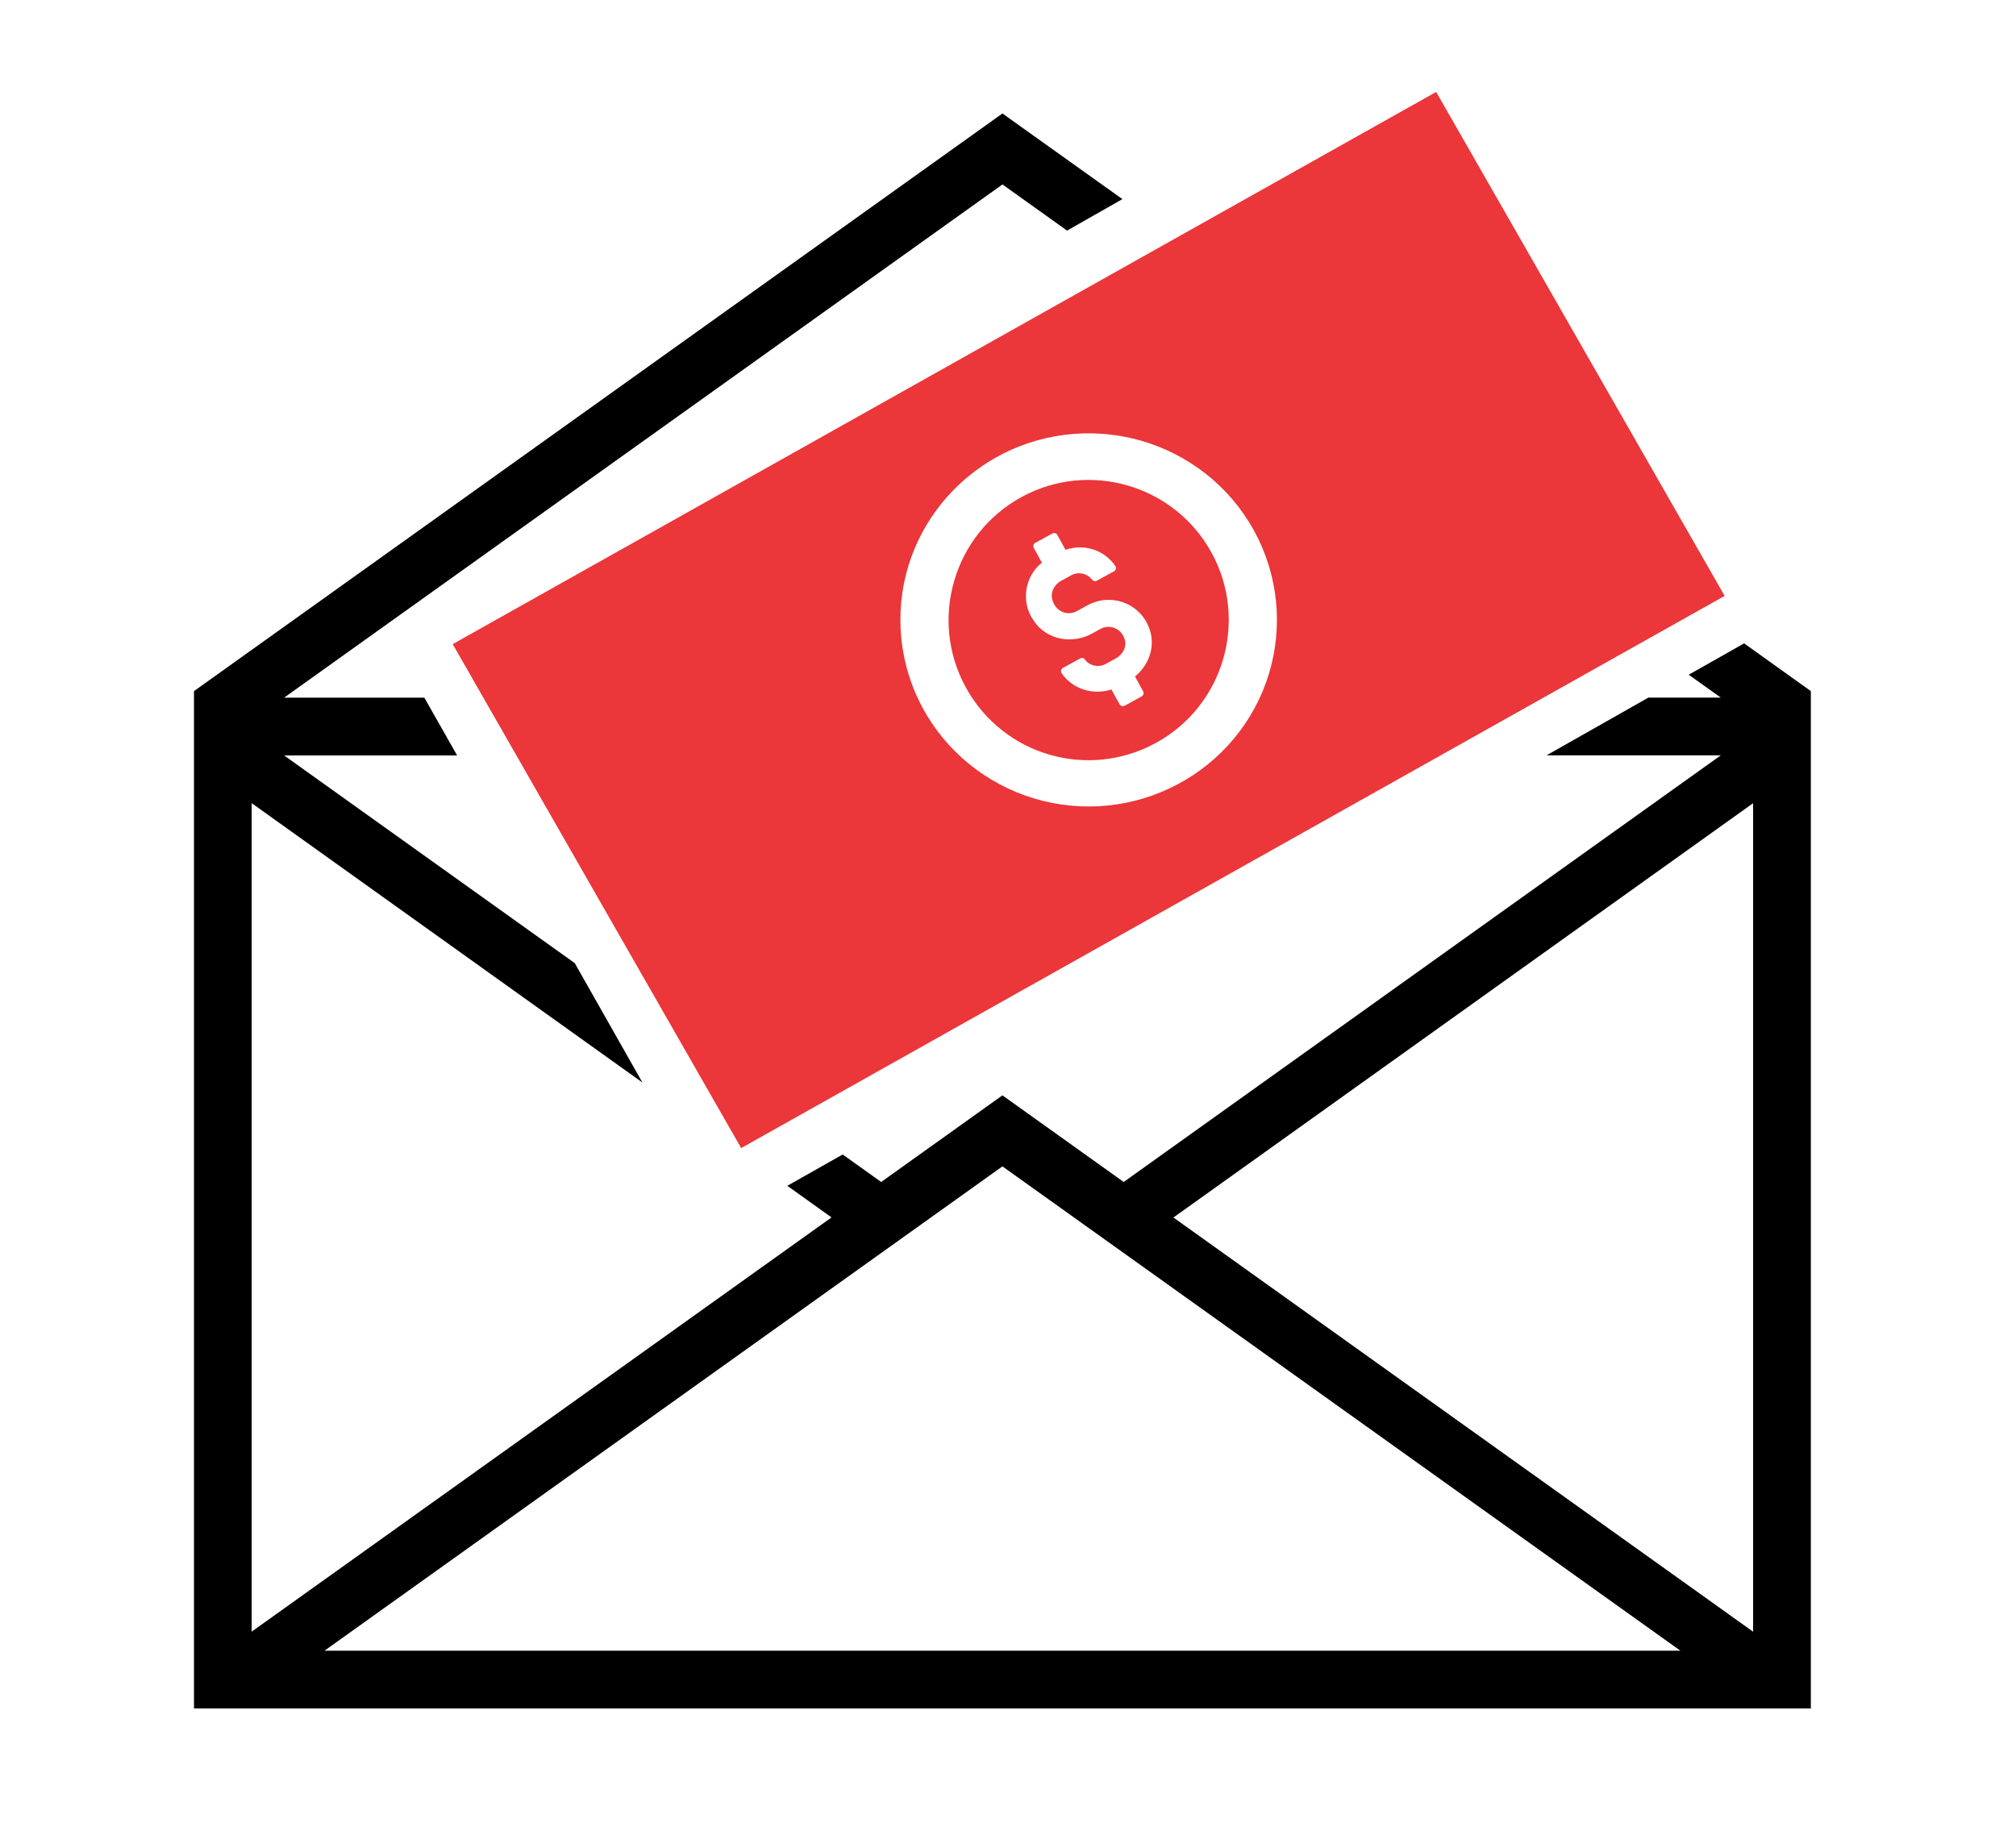
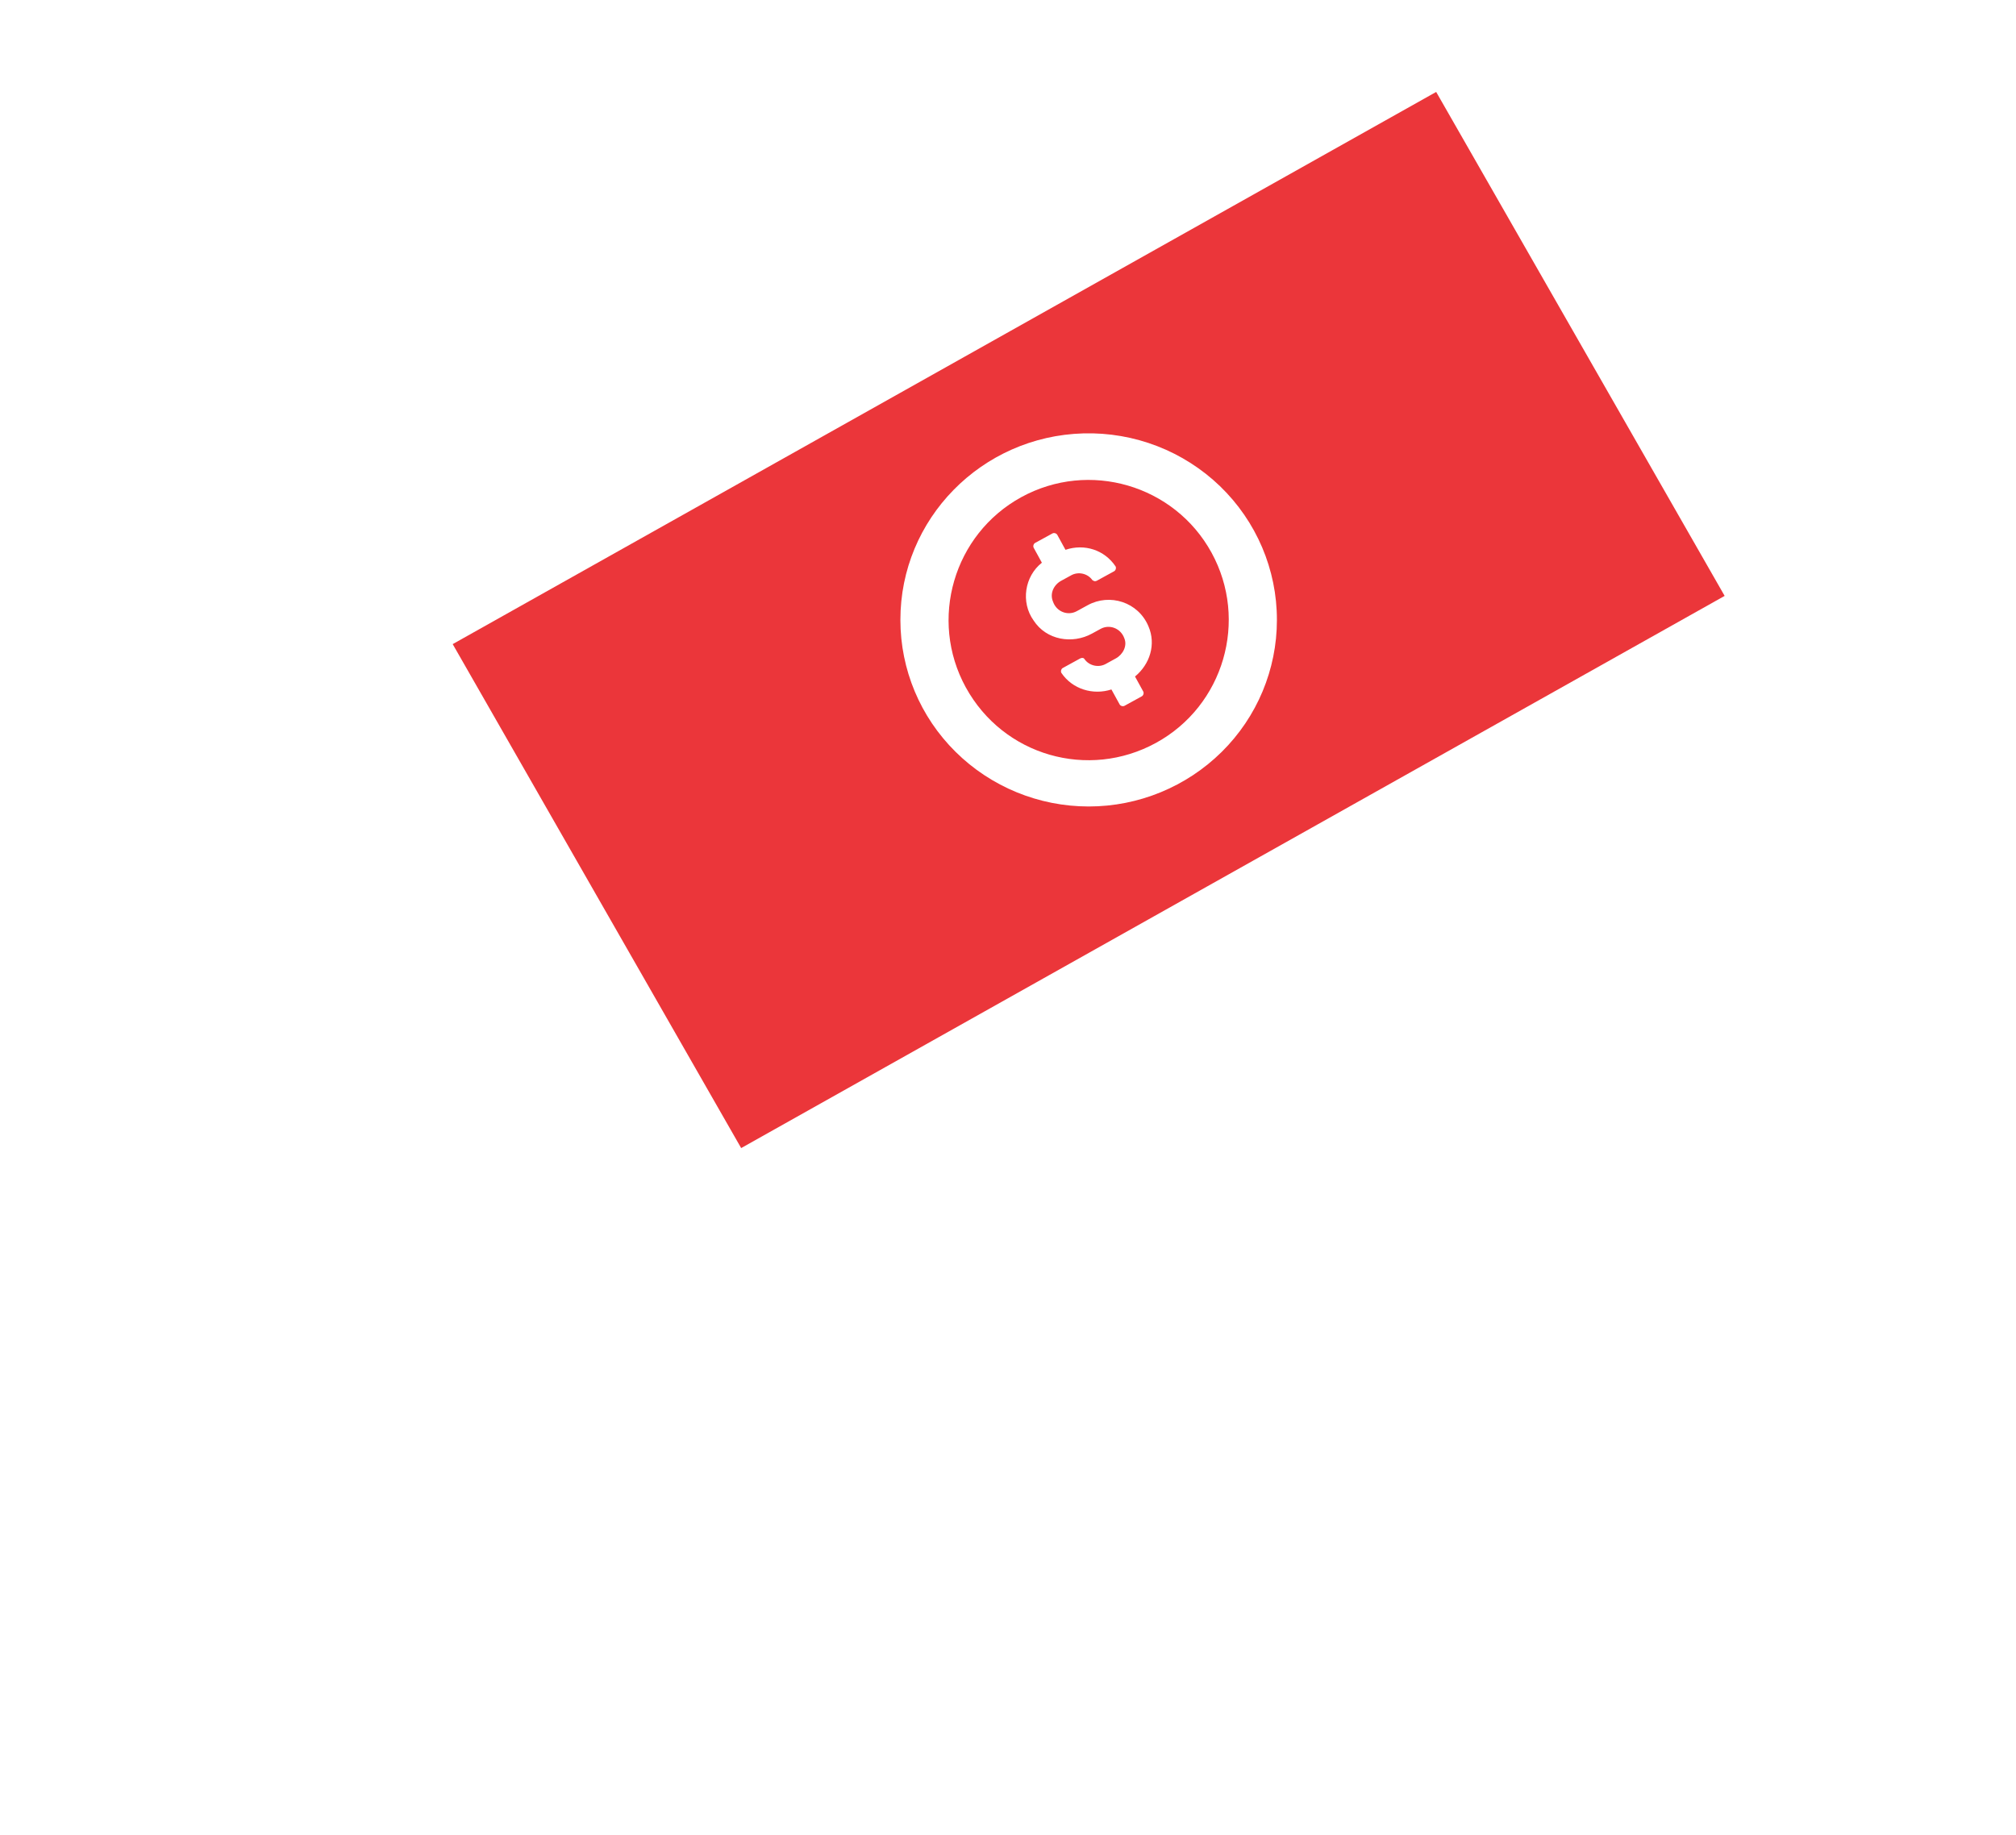
<svg xmlns="http://www.w3.org/2000/svg" width="67" height="61" viewBox="0 0 67 61" fill="none">
  <path d="M47.73 3.056L15.045 21.411L24.632 38.163L57.317 19.808L47.73 3.056ZM36.007 14.406C37.698 14.36 39.334 14.993 40.546 16.161C41.757 17.331 42.44 18.934 42.437 20.61C42.437 22.254 41.779 23.83 40.605 24.991C39.431 26.153 37.839 26.808 36.182 26.808C34.522 26.808 32.93 26.153 31.757 24.991C30.583 23.83 29.924 22.254 29.924 20.61C29.919 17.251 32.619 14.5 36.007 14.406Z" fill="#EB363A" />
  <path d="M38.42 24.693C40.671 23.459 41.499 20.622 40.264 18.37C39.03 16.119 36.193 15.291 33.942 16.526C31.691 17.76 30.863 20.597 32.097 22.848C33.346 25.125 36.169 25.927 38.42 24.693ZM34.626 18.705L34.354 18.209C34.325 18.156 34.349 18.076 34.401 18.047L34.977 17.732C35.029 17.703 35.109 17.726 35.138 17.779L35.41 18.276C36.043 18.064 36.707 18.28 37.075 18.827C37.103 18.879 37.08 18.96 37.027 18.989L36.452 19.304C36.4 19.333 36.358 19.321 36.304 19.283C36.149 19.062 35.839 18.992 35.603 19.122L35.263 19.308C35.028 19.437 34.878 19.724 34.996 20C35.116 20.343 35.494 20.475 35.783 20.317L36.149 20.117C36.882 19.715 37.828 20.012 38.166 20.815C38.429 21.419 38.214 22.082 37.721 22.488L37.994 22.985C38.023 23.037 37.999 23.118 37.947 23.146L37.371 23.462C37.319 23.491 37.238 23.467 37.21 23.415L36.937 22.918C36.33 23.115 35.641 22.913 35.273 22.366C35.245 22.314 35.268 22.234 35.32 22.205L35.896 21.889C35.948 21.861 36.015 21.859 36.043 21.911C36.199 22.132 36.508 22.201 36.745 22.072L37.085 21.885C37.32 21.756 37.47 21.469 37.367 21.22C37.247 20.878 36.868 20.745 36.58 20.903L36.291 21.061C35.637 21.42 34.776 21.279 34.352 20.627C33.914 20.015 34.056 19.154 34.626 18.705Z" fill="#EB363A" />
-   <path d="M33.315 3.772L6.447 22.973V56.791H60.182V22.973L57.964 21.386L56.123 22.428L57.189 23.189H54.782L51.398 25.108H57.189L37.345 39.29L33.315 36.41L29.285 39.29L28.006 38.376L26.166 39.417L27.635 40.468L8.364 54.237V26.697L21.35 35.983L19.102 32.016L9.442 25.111H15.192L14.103 23.191H9.442L33.316 6.131L35.463 7.665L37.303 6.619L33.315 3.772ZM58.263 26.699V54.239L38.998 40.471L58.263 26.699ZM33.315 38.771L55.846 54.87H10.785L33.315 38.771Z" fill="black" />
</svg>